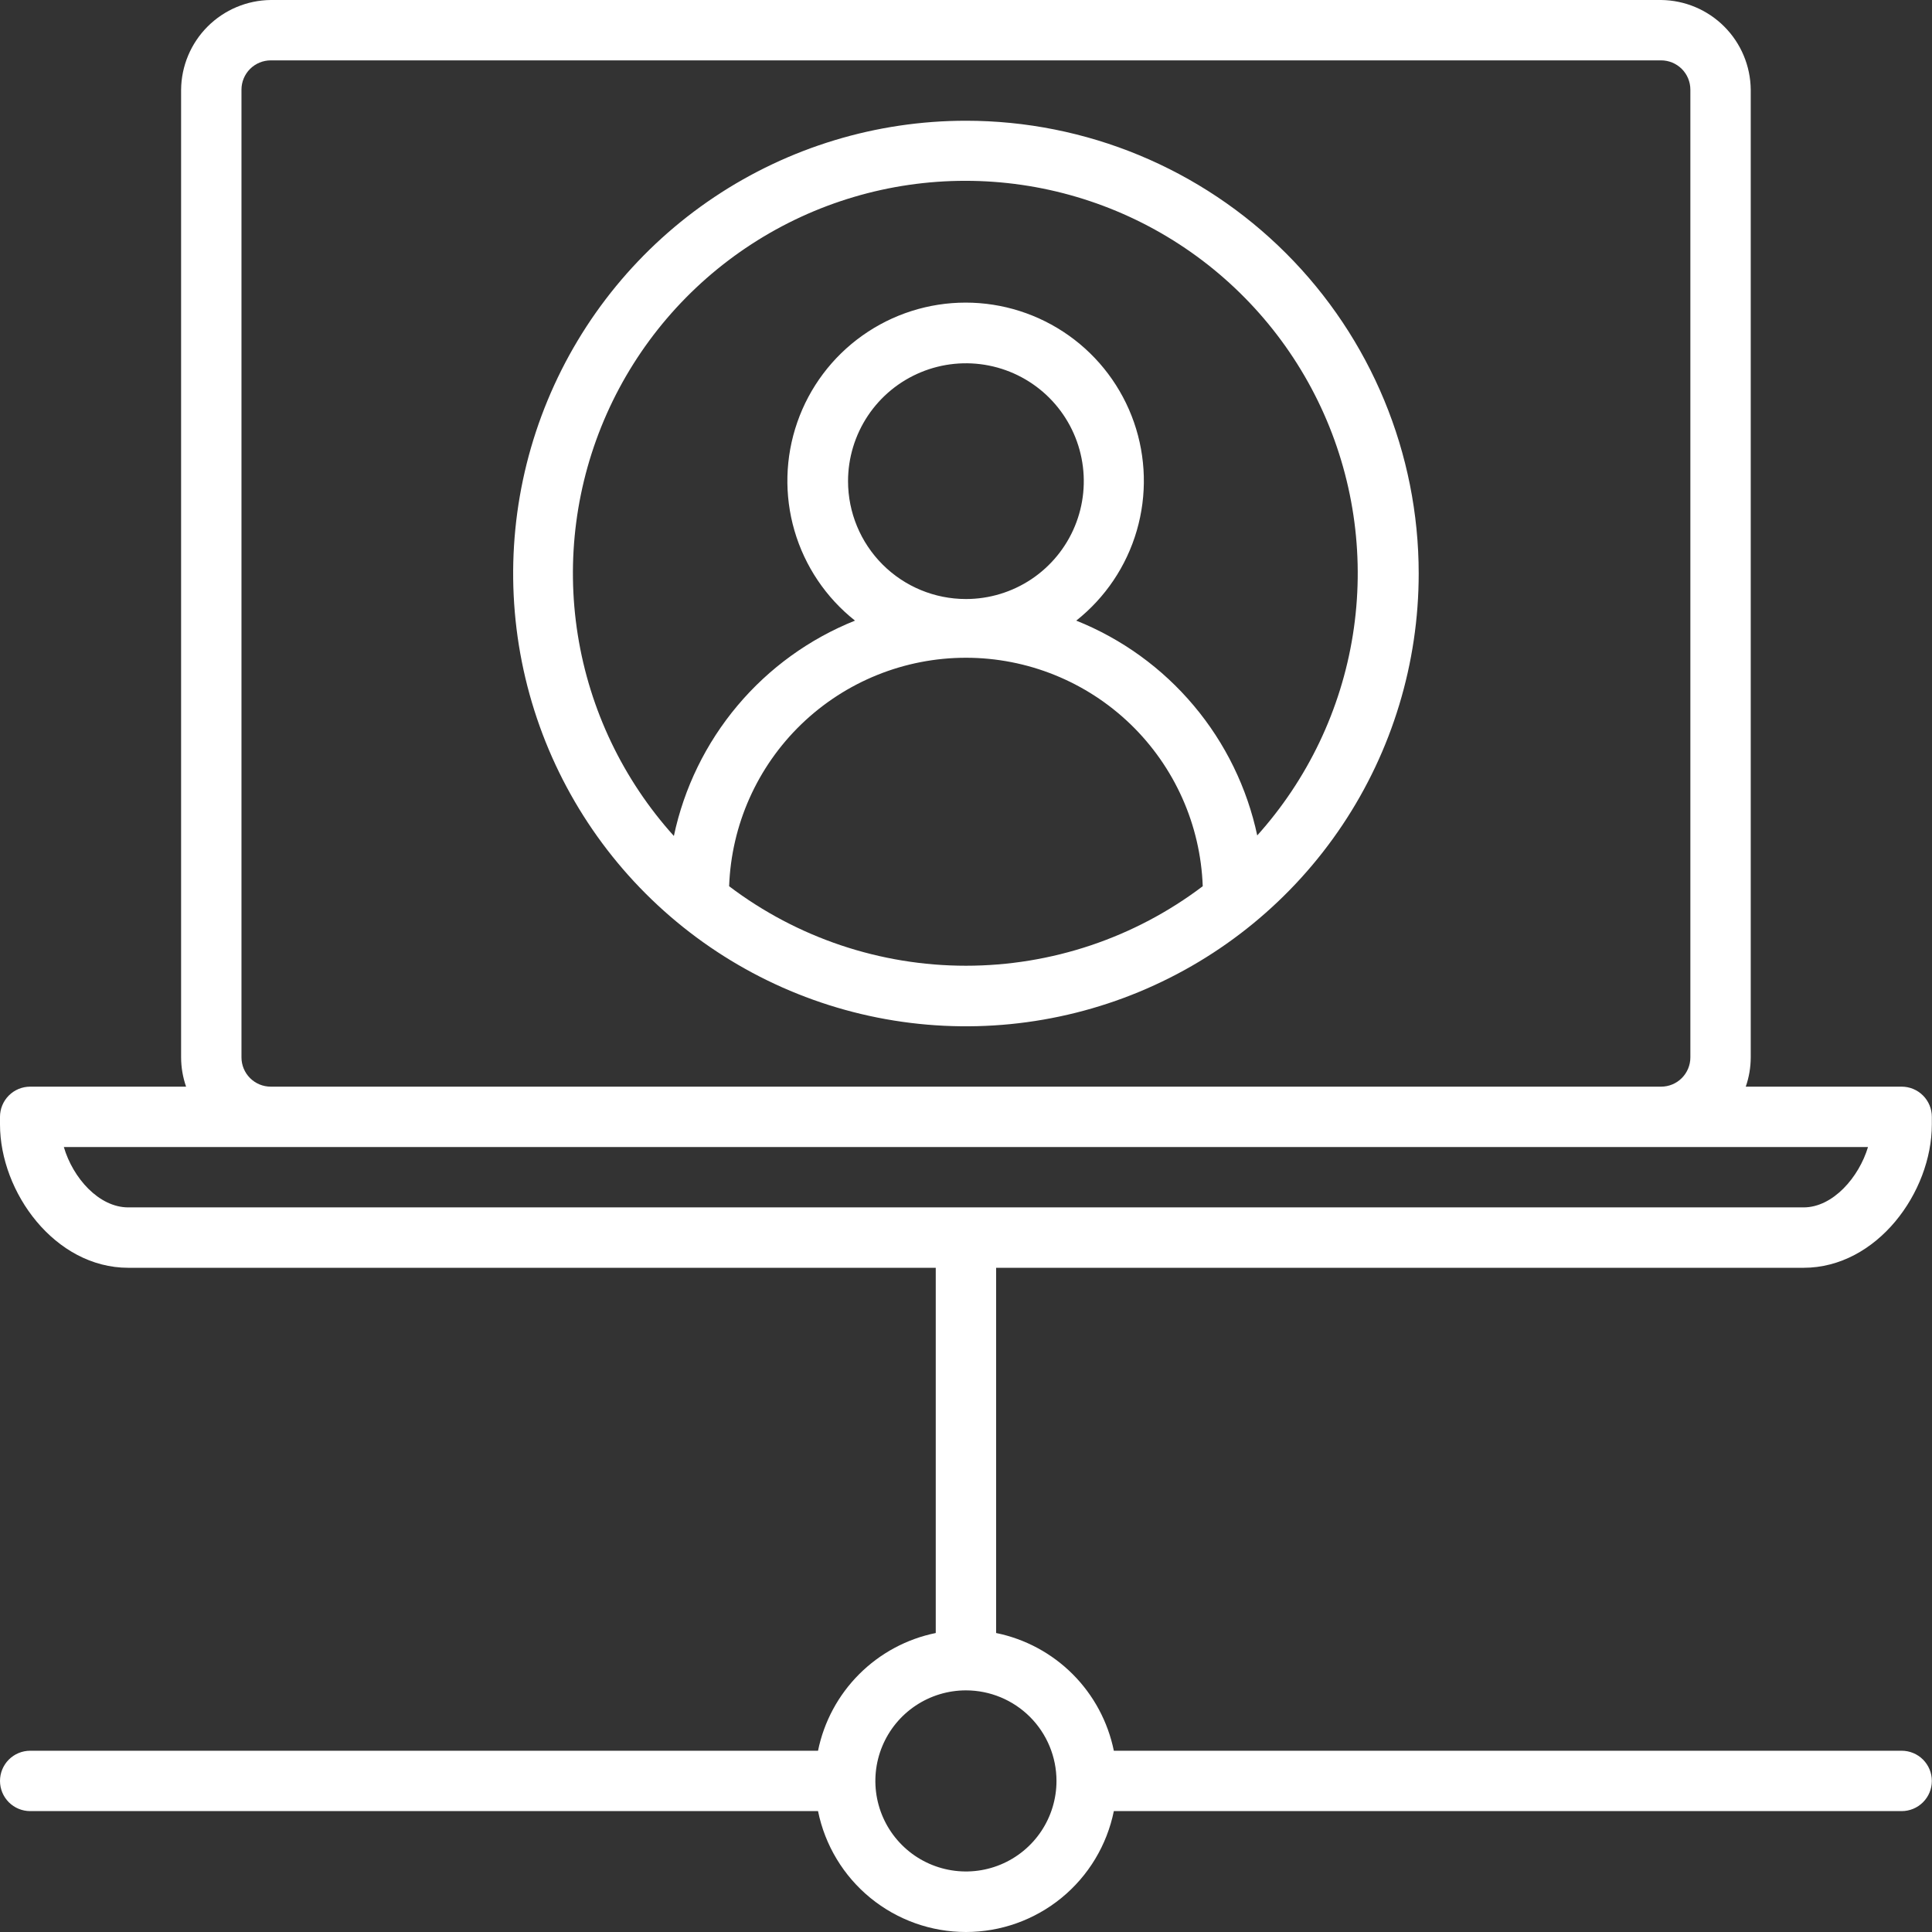
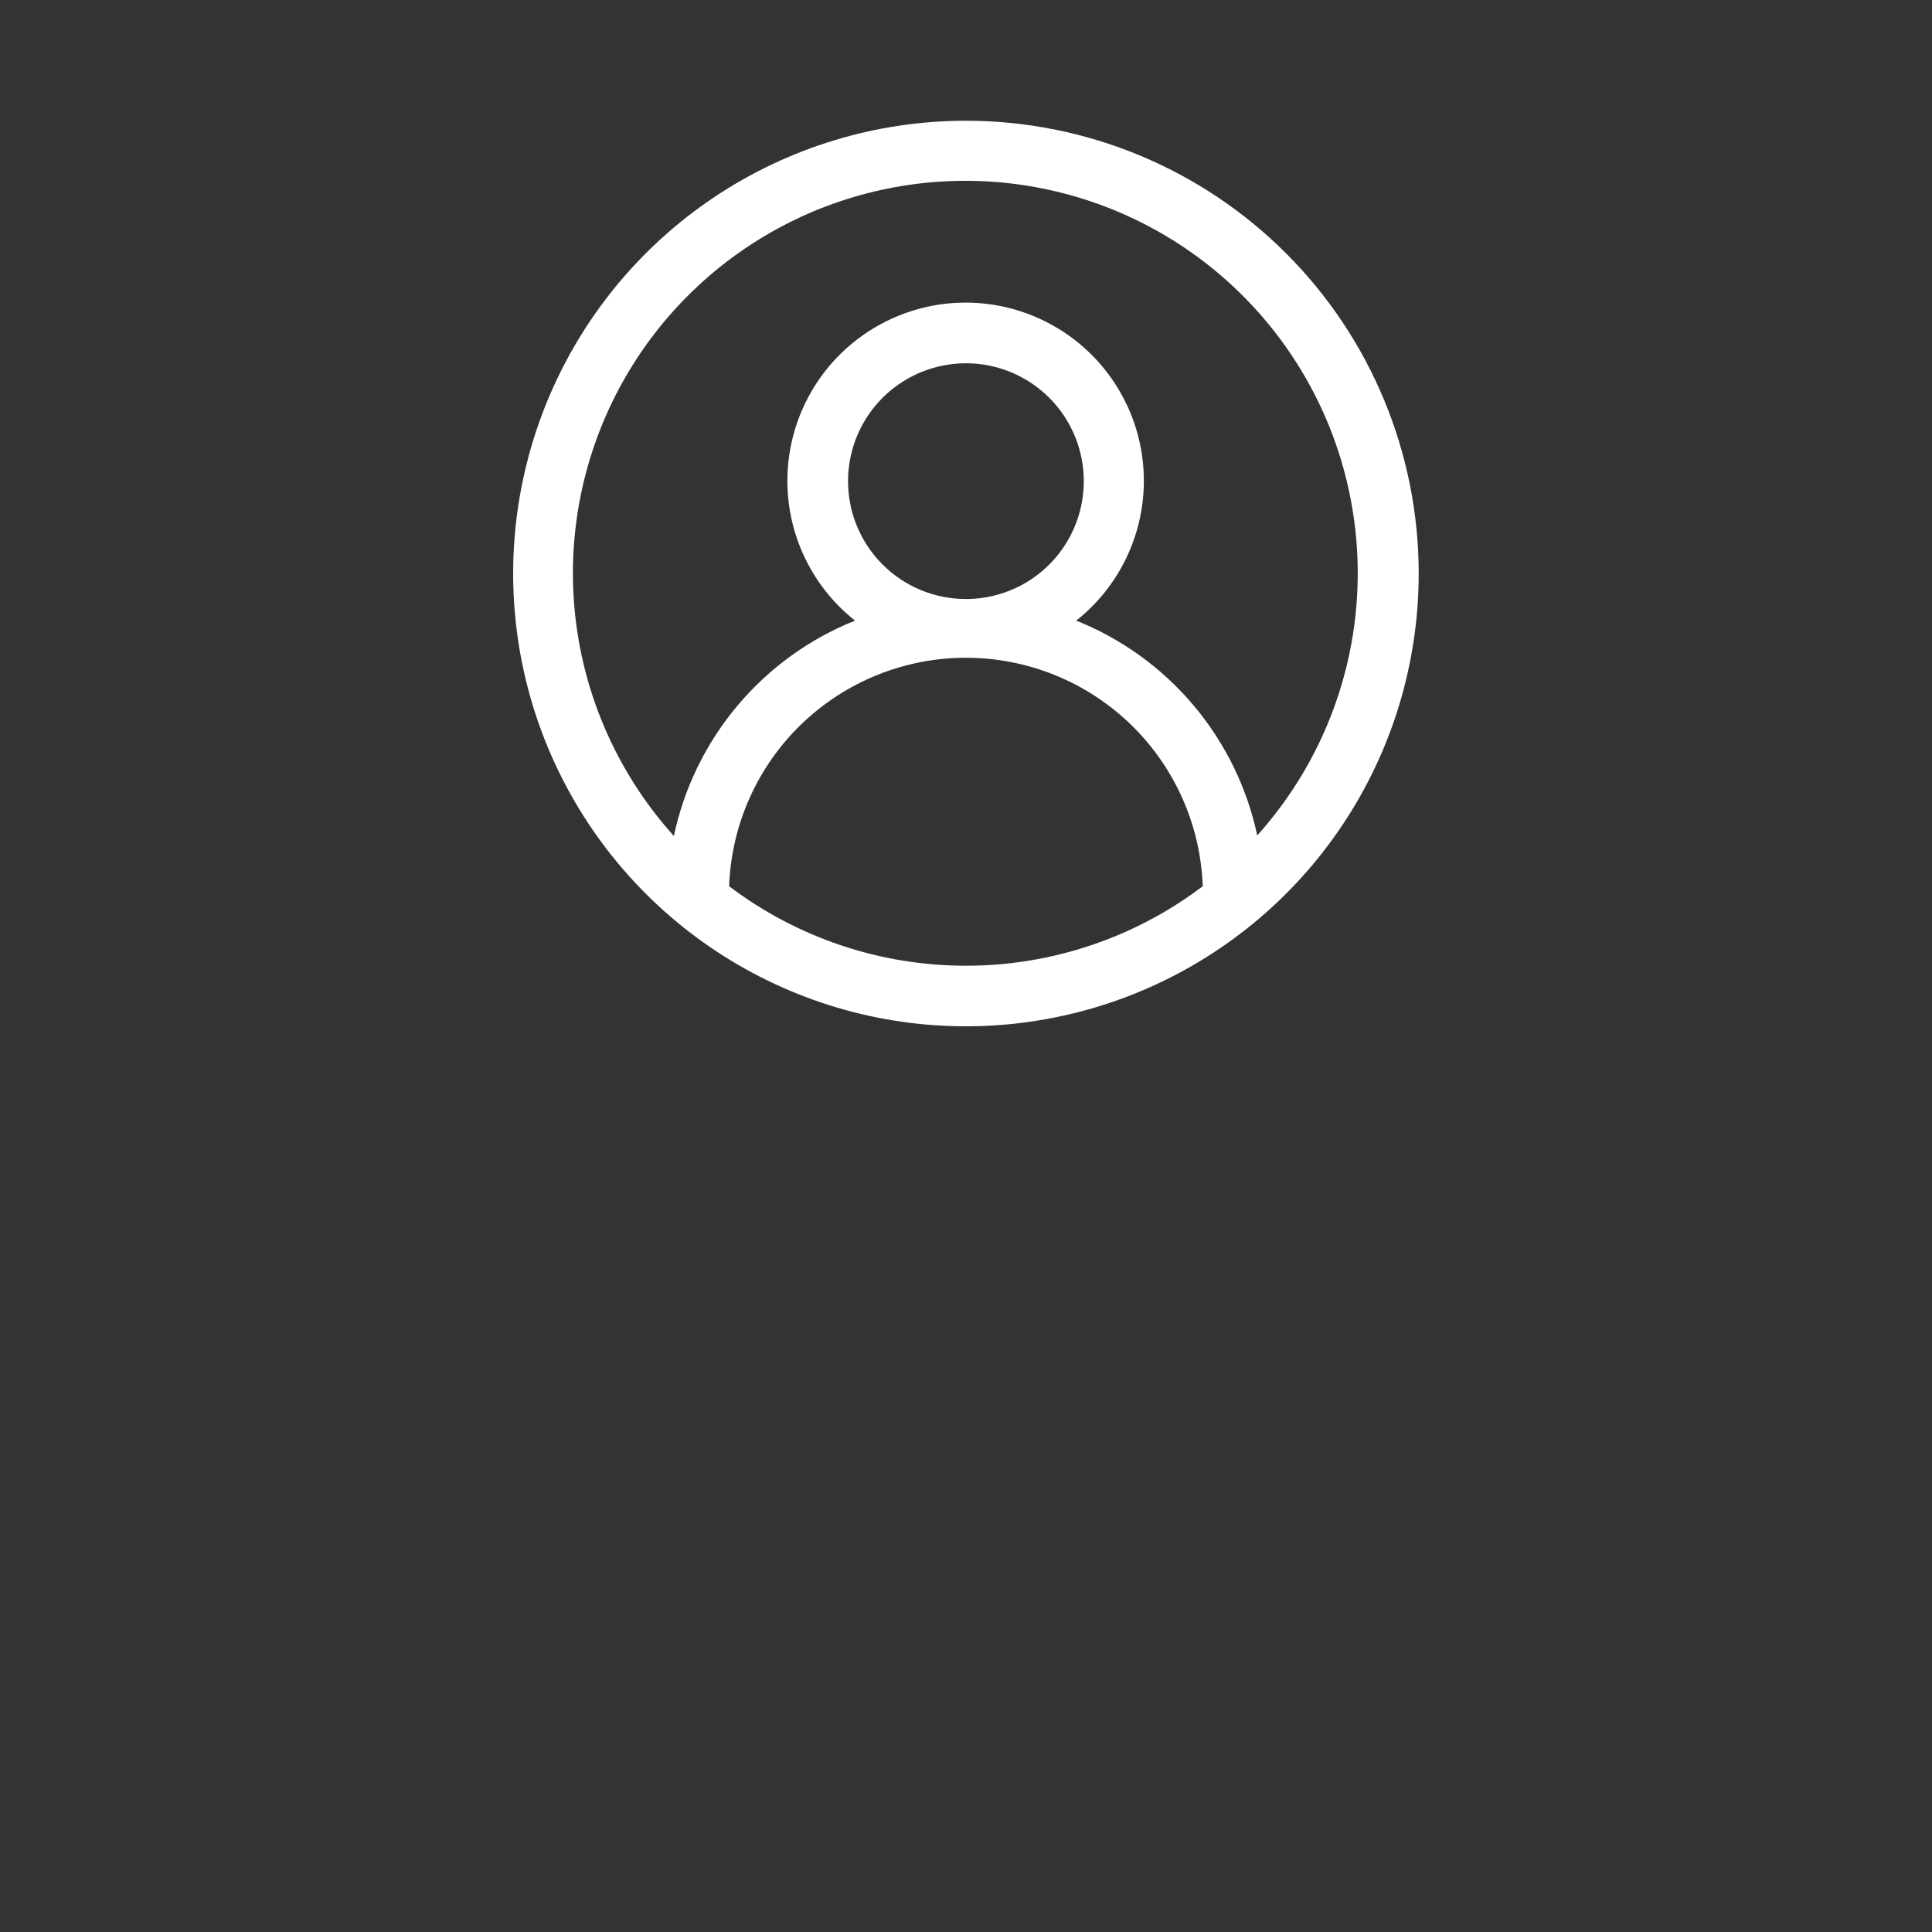
<svg xmlns="http://www.w3.org/2000/svg" fill="none" height="73" viewBox="0 0 73 73" width="73">
  <rect x="0" y="0" width="73" height="73" fill="#333333" stroke="none" />
  <g fill="#ffffff">
-     <path d="M68.147 47.903C70.918 47.903 72.994 45.051 72.994 42.485V42.2C72.994 41.897 72.874 41.607 72.66 41.393 72.446 41.179 72.156 41.059 71.854 41.059H65.963C66.087 40.703 66.15 40.33 66.151 39.953V3.387C66.142 2.492 65.782 1.635 65.149 1.002 64.516.369 63.659.009 62.764 0H10.231C9.335.009 8.479.369 7.845 1.002 7.212 1.635 6.852 2.492 6.843 3.387V39.953C6.844 40.33 6.908 40.703 7.031 41.059H1.141C.838 41.059.548 41.179.334 41.393.12 41.607 0 41.897 0 42.2V42.485C0 45.051 2.076 47.903 4.847 47.903H35.357V61.703C34.261 61.926 33.255 62.467 32.464 63.258 31.673 64.049 31.132 65.055 30.909 66.151H1.141C.838 66.151.548 66.271.334 66.485.12 66.699 0 66.989 0 67.292 0 67.594.12 67.884.334 68.098.548 68.312.838 68.432 1.141 68.432H30.909C31.17 69.721 31.87 70.88 32.888 71.713 33.907 72.545 35.182 73 36.497 73 37.813 73 39.088 72.545 40.106 71.713 41.125 70.88 41.824 69.721 42.086 68.432H71.854C72.156 68.432 72.446 68.312 72.66 68.098 72.874 67.884 72.994 67.594 72.994 67.292 72.994 66.989 72.874 66.699 72.66 66.485 72.446 66.271 72.156 66.151 71.854 66.151H42.086C41.862 65.055 41.321 64.049 40.531 63.258 39.74 62.467 38.734 61.926 37.638 61.703V47.903H68.147ZM39.919 67.292C39.919 67.968 39.718 68.63 39.342 69.193 38.966 69.755 38.432 70.194 37.806 70.453 37.181 70.712 36.493 70.779 35.83 70.647 35.166 70.515 34.556 70.19 34.078 69.711 33.599 69.233 33.273 68.623 33.141 67.959 33.009 67.295 33.077 66.607 33.336 65.982 33.595 65.357 34.033 64.823 34.596 64.447 35.159 64.071 35.82 63.87 36.497 63.87 37.405 63.87 38.275 64.231 38.917 64.872 39.558 65.514 39.919 66.384 39.919 67.292ZM9.124 39.953V3.387C9.124 3.094 9.241 2.813 9.448 2.605 9.656 2.398 9.937 2.281 10.231 2.281H62.764C63.057 2.281 63.339 2.398 63.546 2.605 63.753 2.813 63.87 3.094 63.87 3.387V39.953C63.87 40.246 63.753 40.528 63.546 40.735 63.339 40.943 63.057 41.059 62.764 41.059H10.231C9.937 41.059 9.656 40.943 9.448 40.735 9.241 40.528 9.124 40.246 9.124 39.953ZM2.412 43.34H70.582C70.24 44.481 69.259 45.621 68.147 45.621H4.847C3.735 45.621 2.754 44.509 2.412 43.34Z" />
    <path d="M36.497 4.562C33.114 4.562 29.806 5.566 26.992 7.446 24.179 9.326 21.986 11.998 20.692 15.124 19.397 18.25 19.058 21.689 19.718 25.008 20.378 28.327 22.007 31.375 24.4 33.768 26.793 36.16 29.841 37.79 33.16 38.45 36.478 39.11 39.918 38.771 43.044 37.476 46.17 36.181 48.842 33.989 50.722 31.175 52.602 28.362 53.605 25.054 53.605 21.671 53.605 17.133 51.803 12.782 48.594 9.573 45.386 6.365 41.035 4.562 36.497 4.562ZM27.55 33.486C27.633 31.169 28.611 28.974 30.28 27.363 31.949 25.753 34.178 24.853 36.497 24.853 38.816 24.853 41.045 25.753 42.714 27.363 44.383 28.974 45.362 31.169 45.445 33.486 42.869 35.436 39.727 36.49 36.497 36.49 33.267 36.49 30.125 35.436 27.55 33.486ZM32.043 18.18C32.043 17.3 32.305 16.439 32.794 15.706 33.283 14.974 33.979 14.403 34.793 14.066 35.607 13.729 36.502 13.64 37.366 13.812 38.23 13.984 39.024 14.408 39.647 15.031 40.269 15.654 40.694 16.448 40.865 17.312 41.037 18.176 40.949 19.071 40.612 19.885 40.275 20.699 39.704 21.394 38.972 21.884 38.239 22.373 37.378 22.634 36.497 22.634 35.316 22.634 34.183 22.165 33.348 21.33 32.513 20.495 32.043 19.362 32.043 18.18ZM47.509 31.587C47.125 29.773 46.3 28.081 45.106 26.662 43.913 25.242 42.388 24.139 40.666 23.45 41.762 22.582 42.562 21.394 42.952 20.051 43.343 18.708 43.306 17.277 42.847 15.956 42.387 14.635 41.528 13.49 40.388 12.68 39.248 11.87 37.884 11.434 36.486 11.434 35.087 11.434 33.723 11.87 32.584 12.68 31.444 13.49 30.584 14.635 30.125 15.956 29.665 17.277 29.628 18.708 30.019 20.051 30.41 21.394 31.209 22.582 32.306 23.45 30.584 24.139 29.059 25.242 27.865 26.662 26.672 28.081 25.846 29.773 25.462 31.587 23.543 29.458 22.281 26.817 21.831 23.986 21.381 21.154 21.762 18.253 22.927 15.633 24.093 13.013 25.992 10.787 28.397 9.225 30.801 7.663 33.607 6.832 36.474 6.832 39.342 6.832 42.147 7.663 44.552 9.225 46.956 10.787 48.856 13.013 50.022 15.633 51.187 18.253 51.568 21.154 51.118 23.986 50.668 26.817 49.406 29.458 47.486 31.587H47.509Z" />
  </g>
</svg>